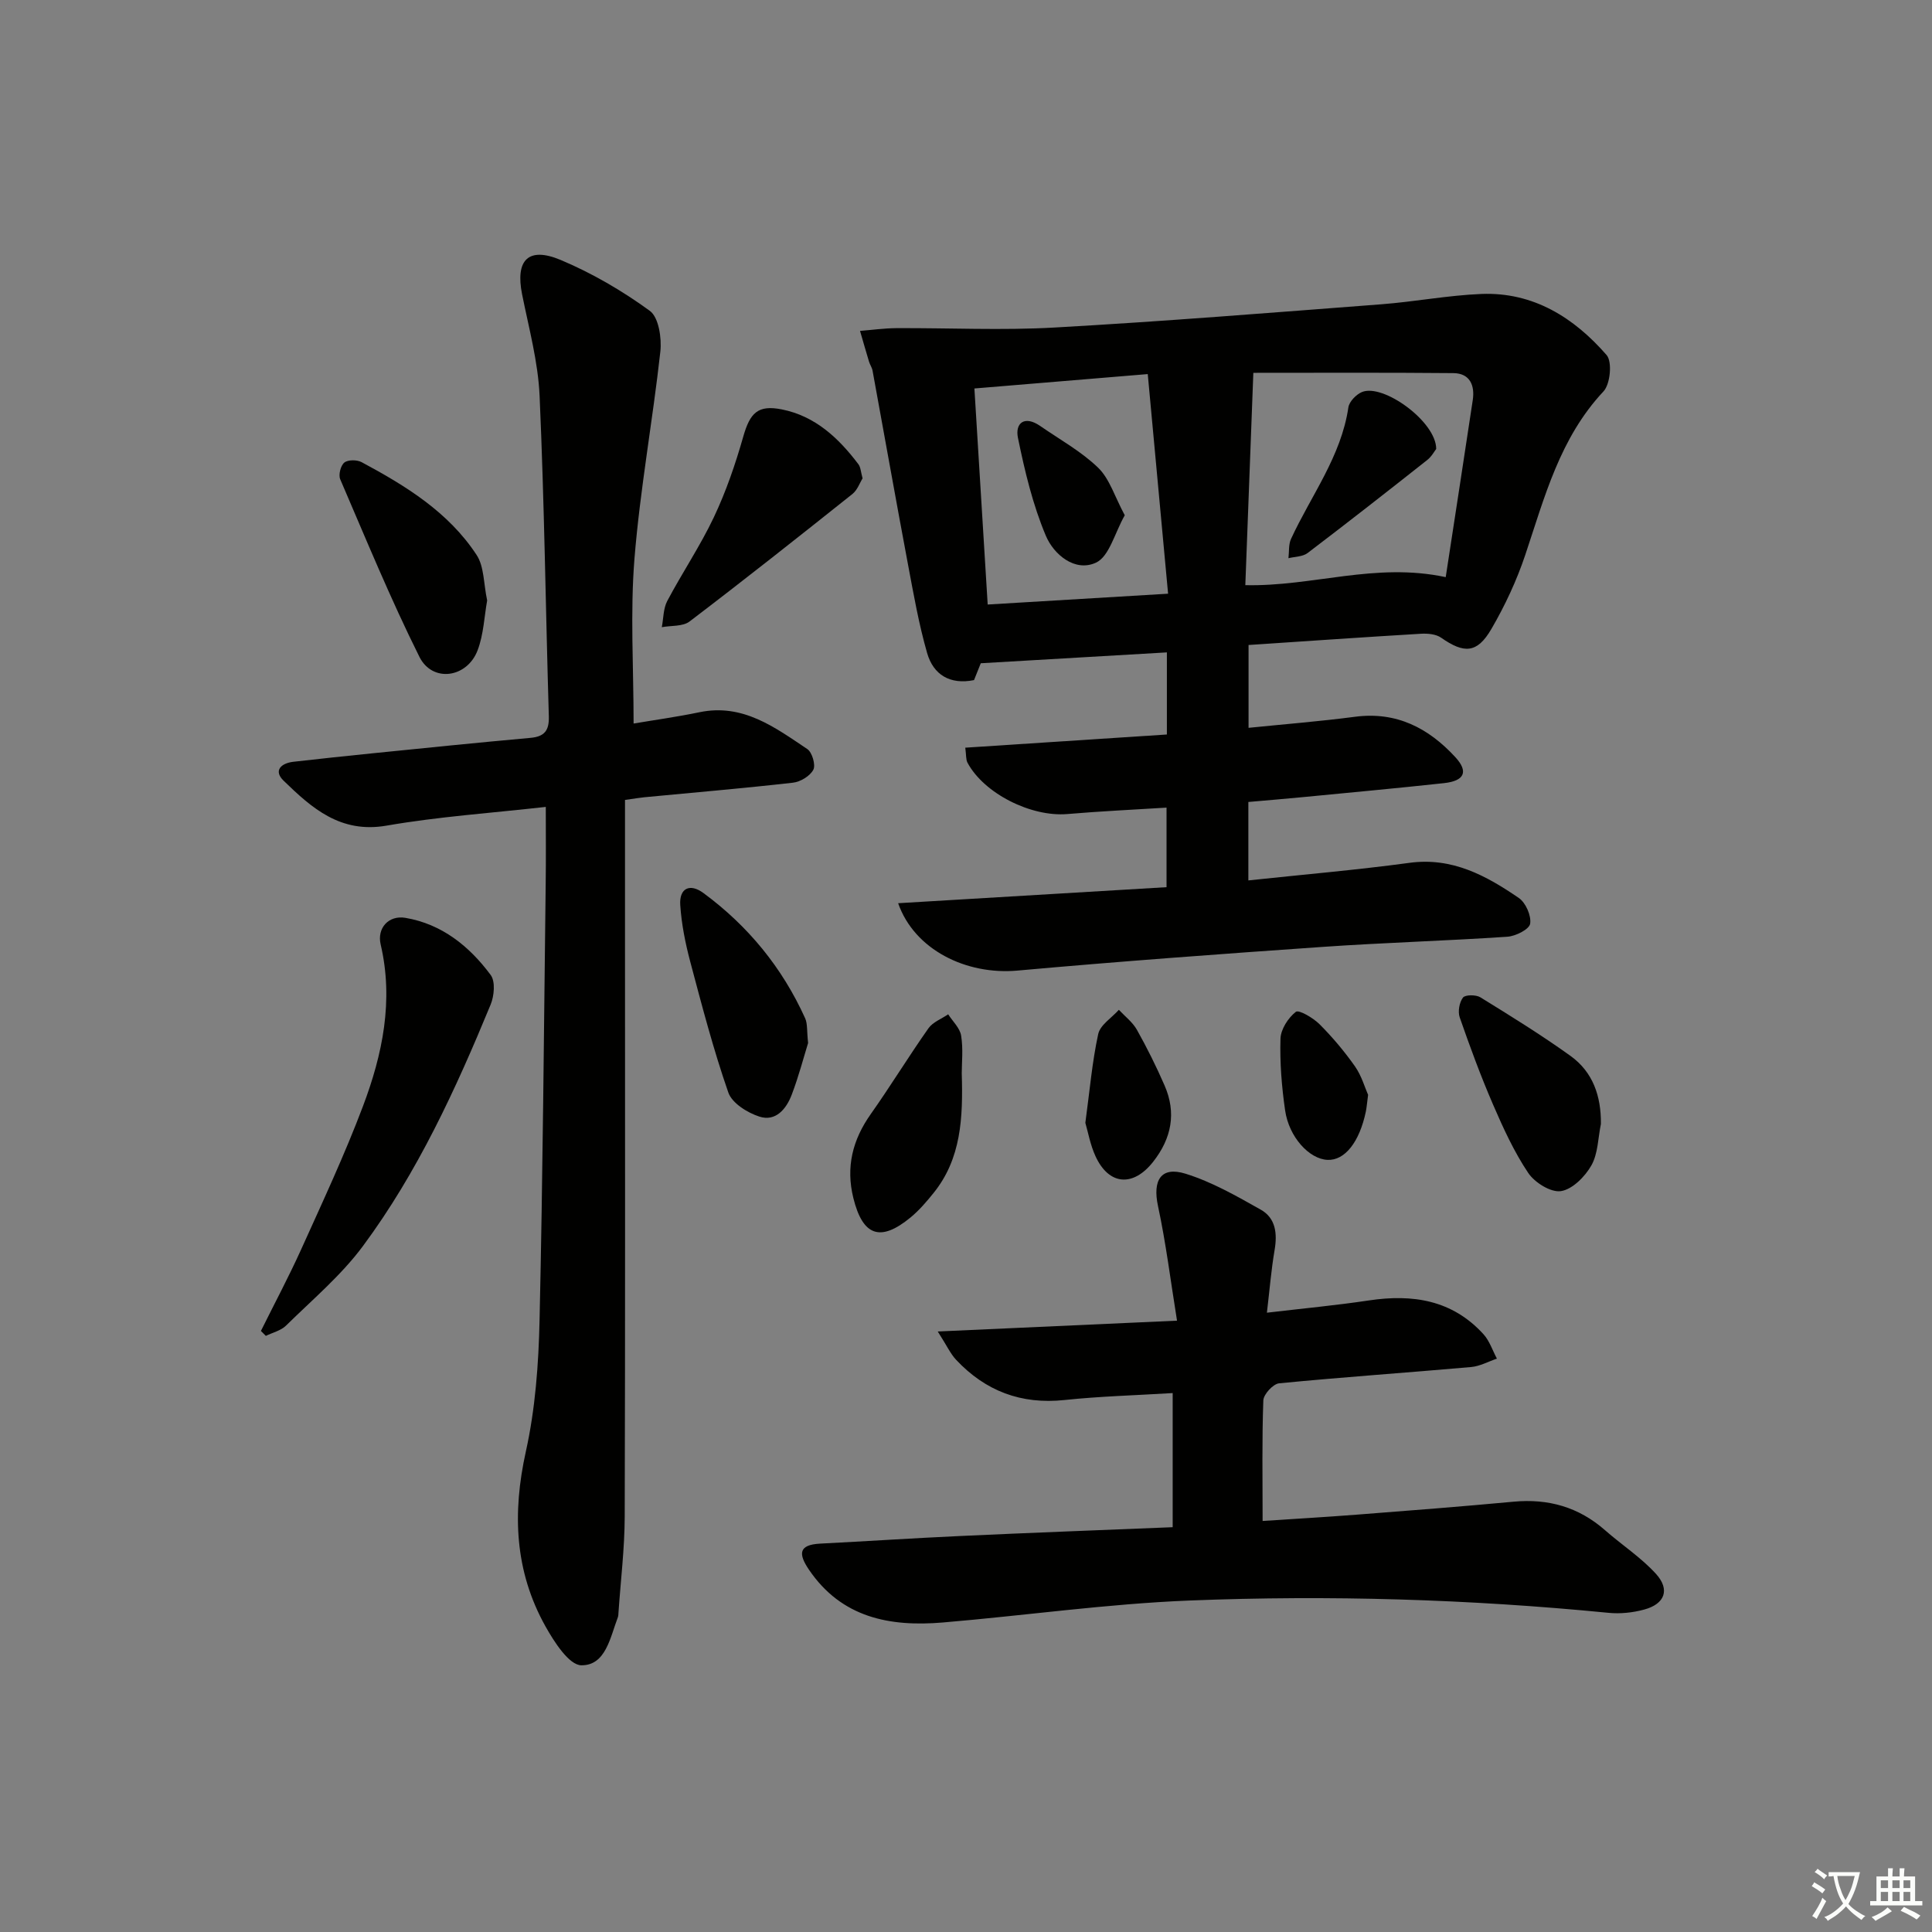
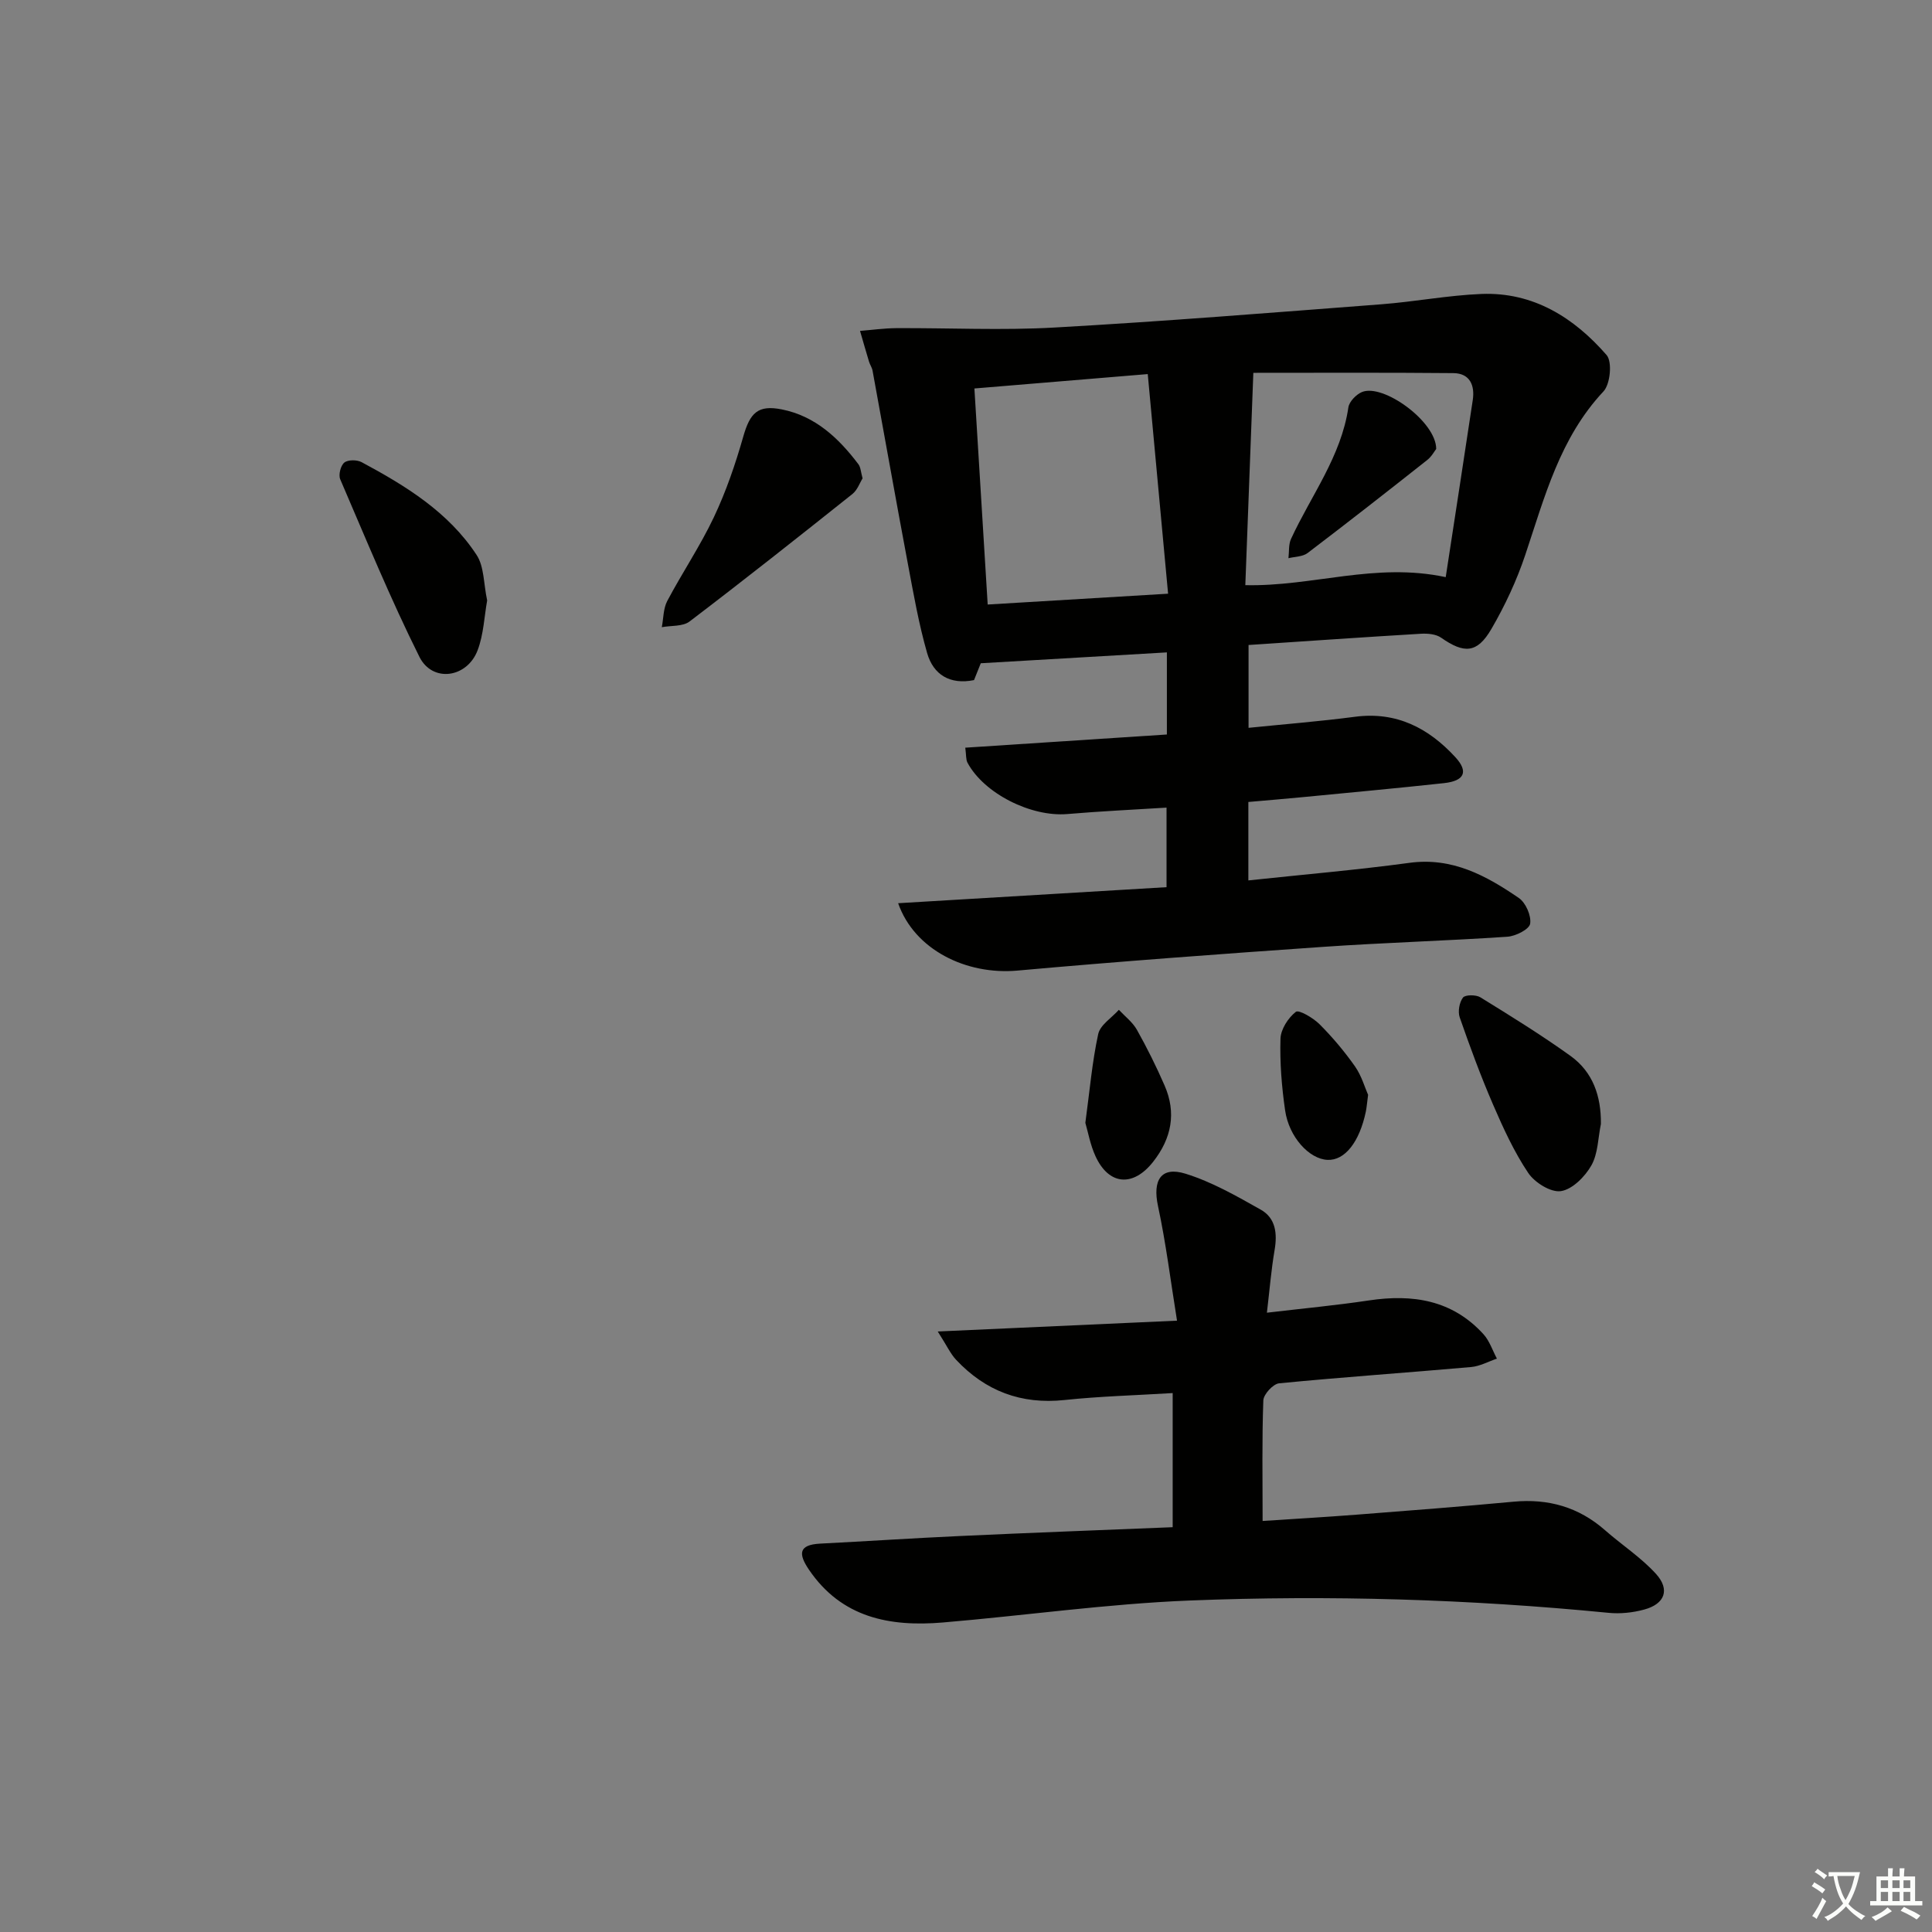
<svg xmlns="http://www.w3.org/2000/svg" enable-background="new 0 0 400 400" viewBox="0 0 400 400">
  <rect x="0" y="0" width="400" height="400" fill="#808080" stroke="none" />
  <path d="m377.9 391.2c-.2.3-.4.5-.6.8-.7-.6-1.4-1-2.2-1.5.2-.3.4-.5.5-.8.6.4 1.4.8 2.3 1.5zm-1.8 6.1c-.2-.2-.5-.4-.9-.6.4-.6.8-1.2 1.2-1.9s.7-1.3.9-1.9c.3.3.5.5.8.7-.7 1.3-1.4 2.6-2 3.7zm2.2-9c-.3.3-.5.5-.6.8-.6-.6-1.3-1.1-2-1.5.3-.3.5-.5.6-.7.6.5 1.3.9 2 1.4zm.3.2v-.9h2 4.5c-.3 1.3-.6 2.5-1 3.6s-.9 2.1-1.4 3c.4.5 1 1 1.6 1.4s1.2.8 1.9 1.1c-.3.2-.5.4-.8.8-.4-.3-1-.7-1.6-1.2s-1.2-1.1-1.6-1.6c-.5.6-1.1 1.1-1.7 1.6s-1.4.9-2.1 1.4c-.1-.3-.3-.5-.7-.8.6-.2 1.2-.5 1.9-1s1.4-1.1 2-1.8c-.5-.8-.9-1.6-1.2-2.5s-.6-2-.8-3.2c-.4.1-.7.1-1 .1zm2.5 2.7c.3 1 .7 1.7 1 2.2.3-.5.6-1.1 1-2s.6-1.9.9-3h-3.2-.4c.1.9.3 1.8.7 2.8z" fill="#fbfcfa" />
  <path d="m396.5 388.5v1.5 3.6h1.5v.9c-.4 0-1 0-1.7 0h-7.9c-.5 0-.9 0-1.2 0v-.9h1.3v-3.5c0-.7 0-1.2 0-1.6h2.4c0-.8 0-1.4 0-1.7h1c0 .3-.1.8-.1 1.7h1.5c0-.8 0-1.4 0-1.7h1c0 .3-.1.9-.1 1.7zm-8.2 9.2c-.2-.3-.5-.5-.8-.8.8-.3 1.4-.6 1.9-.9s1-.7 1.4-1.1c.3.3.6.5.9.8-1.6 1-2.8 1.6-3.4 2zm2.6-6.8v-1.6h-1.5v1.6zm0 2.7v-1.9h-1.5v1.9zm2.4-2.7v-1.6h-1.5v1.6zm0 2.7v-1.9h-1.5v1.9zm.2 2 .7-.8c.4.2.9.5 1.6.8s1.3.7 1.8 1c-.3.3-.5.6-.8.8-.4-.3-1.5-1-3.3-1.8zm2-4.7v-1.6h-1.4v1.6zm0 2.7v-1.9h-1.4v1.9z" fill="#fbfcfa" />
  <g fill="#010100">
    <path d="m203.06 137.32c-.28.71-.83 2.07-1.4 3.49-4.96 1-8.42-1.1-9.71-5.61-1.73-6.02-2.81-12.23-3.97-18.39-2.51-13.35-4.88-26.73-7.33-40.09-.12-.64-.54-1.22-.73-1.85-.64-2.11-1.24-4.24-1.86-6.36 2.49-.2 4.97-.55 7.46-.57 10.95-.06 21.93.49 32.84-.13 22.56-1.27 45.09-3.09 67.62-4.81 6.93-.53 13.81-1.86 20.74-2.14 10.74-.42 19.16 4.9 25.91 12.65 1.2 1.38.77 6.02-.65 7.53-9.04 9.64-12.18 21.88-16.19 33.85-1.78 5.31-4.2 10.5-7.02 15.34-2.94 5.05-5.63 5.14-10.4 1.8-1.07-.75-2.78-.9-4.16-.82-11.77.7-23.53 1.52-35.71 2.33v17.15c7.35-.75 14.72-1.33 22.04-2.29 8.58-1.13 15.23 2.34 20.77 8.36 2.77 3.01 1.9 4.92-2.35 5.38-9.74 1.06-19.5 1.95-29.25 2.9-3.63.35-7.27.65-11.25 1v16.24c11.29-1.21 22.36-2.15 33.36-3.64 8.85-1.2 15.88 2.65 22.64 7.28 1.43.98 2.61 3.68 2.34 5.33-.19 1.16-2.99 2.57-4.71 2.69-12.77.86-25.57 1.22-38.33 2.11-21.05 1.46-42.1 3.01-63.12 4.9-10.59.95-21.32-4.31-24.69-13.95 18.59-1.11 36.87-2.2 55.57-3.32 0-5.39 0-10.61 0-16.47-6.8.43-13.68.74-20.55 1.33-7.47.63-17.22-4.22-20.66-10.63-.35-.66-.25-1.57-.46-3.11 14.05-.92 27.86-1.83 41.74-2.73 0-5.96 0-11.23 0-17-12.76.74-25.25 1.47-38.53 2.25zm96.26-17.83c1.86-12.16 3.76-24.41 5.6-36.66.46-3.07-.61-5.55-4.02-5.58-13.85-.13-27.7-.06-41.41-.06-.57 14.95-1.11 29.46-1.66 43.96 13.96.32 26.86-4.78 41.49-1.66zm-57.48 3.43c-1.44-15.61-2.81-30.38-4.21-45.47-12.5 1.04-24.14 2-35.89 2.98.92 15.06 1.82 29.58 2.75 44.73 12.07-.73 23.95-1.44 37.35-2.24z" />
-     <path d="m113 167.06c-11.26 1.27-22.21 2.01-32.98 3.88-9.53 1.65-15.45-3.62-21.31-9.31-2.13-2.07-.54-3.61 2.01-3.91 5.44-.62 10.89-1.2 16.34-1.75 10.91-1.1 21.82-2.22 32.74-3.2 2.96-.26 3.91-1.54 3.83-4.46-.66-22.11-.93-44.23-1.91-66.32-.31-7.07-2.23-14.08-3.63-21.07-1.41-7.06 1.26-9.92 7.99-7.1 6.5 2.73 12.75 6.38 18.45 10.53 1.85 1.34 2.49 5.64 2.19 8.42-1.58 14.32-4.2 28.54-5.36 42.88-.9 11.2-.18 22.53-.18 34.15 4.25-.72 8.97-1.37 13.63-2.34 8.99-1.87 15.62 3.13 22.34 7.63 1 .67 1.76 3.3 1.24 4.28-.69 1.31-2.68 2.51-4.23 2.68-10.23 1.16-20.49 2.03-30.73 3.01-.95.09-1.9.26-4.03.56v26.92c0 40.48.06 80.96-.06 121.44-.02 6.64-.84 13.27-1.29 19.9-.02.33-.02.68-.14.99-1.58 4.14-2.5 9.96-7.55 9.91-2.55-.03-5.64-4.86-7.45-8.1-6.36-11.4-6.86-23.42-4.04-36.15 1.96-8.85 2.64-18.1 2.84-27.2.68-30.12.9-60.25 1.27-90.38.07-5.1.02-10.22.02-15.89z" />
    <path d="m242.79 316.19c0-9.68 0-18.45 0-27.77-7.62.47-15.04.66-22.4 1.44-8.97.95-16.36-1.86-22.43-8.32-1.17-1.24-1.9-2.89-3.81-5.87 17.02-.77 32.65-1.48 49.54-2.24-1.33-8.23-2.29-16.06-3.94-23.74-1.14-5.31.59-8.27 5.69-6.69 5.45 1.69 10.57 4.62 15.59 7.45 3.09 1.74 3.45 4.94 2.86 8.37-.69 4.03-1.02 8.13-1.59 12.96 7.46-.88 14.32-1.52 21.12-2.54 9.07-1.36 17.28-.09 23.73 7.01 1.25 1.38 1.86 3.34 2.77 5.04-1.78.6-3.52 1.58-5.34 1.74-13.25 1.17-26.51 2.08-39.75 3.37-1.24.12-3.22 2.27-3.27 3.53-.3 8.11-.15 16.24-.15 24.97 6.22-.41 12.95-.8 19.67-1.32 10.77-.83 21.54-1.67 32.29-2.67 7.18-.67 13.47 1.1 18.93 5.9 3.48 3.06 7.46 5.64 10.55 9.04 2.97 3.27 1.83 6.24-2.43 7.39-2.35.64-4.95.92-7.37.68-28.86-2.83-57.81-3.7-86.75-2.55-17.07.68-34.06 3.11-51.11 4.55-10.95.92-20.94-.96-27.71-10.94-2.17-3.21-2.22-5.15 2.32-5.39 9.62-.49 19.23-1.13 28.86-1.57 14.61-.68 29.21-1.22 44.13-1.83z" />
-     <path d="m54.02 275.56c2.79-5.63 5.75-11.18 8.34-16.9 4.42-9.8 8.99-19.56 12.78-29.61 4.06-10.75 6.39-21.89 3.67-33.52-.78-3.35 1.62-6.09 5.12-5.5 7.55 1.28 13.24 5.87 17.66 11.83 1 1.34.73 4.34-.01 6.13-7.22 17.51-15.13 34.74-26.45 50.01-4.51 6.08-10.48 11.1-15.92 16.46-1.06 1.04-2.77 1.43-4.17 2.12-.34-.34-.68-.68-1.02-1.02z" />
    <path d="m178.59 99.04c-.57.9-1.07 2.41-2.11 3.24-11.16 8.89-22.35 17.75-33.71 26.39-1.4 1.07-3.81.82-5.75 1.18.35-1.81.3-3.84 1.12-5.41 3.1-5.86 6.84-11.4 9.67-17.38 2.51-5.31 4.45-10.96 6.06-16.62 1.41-4.94 3.01-6.68 8.03-5.67 6.88 1.38 11.73 5.92 15.81 11.33.48.61.5 1.56.88 2.94z" />
    <path d="m100.86 124.32c-.59 3.25-.72 6.99-1.97 10.3-2.18 5.76-9.35 6.77-12.05 1.38-5.99-12-11.09-24.44-16.4-36.77-.4-.92.09-2.85.85-3.46.75-.61 2.61-.6 3.57-.09 9.14 4.9 17.99 10.34 23.81 19.21 1.58 2.39 1.44 5.91 2.19 9.43z" />
-     <path d="m167.31 215.94c-.9 2.89-1.93 6.87-3.39 10.7-1.11 2.93-3.3 5.64-6.7 4.54-2.49-.8-5.67-2.79-6.43-4.99-3.09-8.88-5.47-18.01-7.89-27.11-1.01-3.81-1.8-7.76-2.06-11.68-.24-3.51 1.98-4.58 4.78-2.52 9.25 6.81 16.34 15.46 21.08 25.95.51 1.14.33 2.59.61 5.11z" />
    <path d="m331.45 232.71c-.6 2.9-.59 6.14-1.98 8.59-1.32 2.32-3.93 4.95-6.3 5.31-2.08.32-5.43-1.77-6.77-3.77-2.93-4.37-5.17-9.27-7.27-14.13-2.56-5.91-4.79-11.98-6.91-18.07-.42-1.2-.08-3.1.67-4.1.46-.61 2.69-.62 3.6-.06 6.32 3.9 12.66 7.82 18.69 12.15 4.63 3.35 6.33 8.32 6.27 14.08z" />
-     <path d="m199.12 222.19c.28 9.27-.11 17.71-5.84 24.81-1.45 1.8-2.99 3.6-4.76 5.06-6.27 5.16-9.9 3.83-11.84-4.01-1.59-6.42-.17-12.05 3.6-17.39 4.12-5.83 7.84-11.94 11.95-17.77.9-1.28 2.7-1.94 4.08-2.89.93 1.46 2.43 2.84 2.68 4.41.45 2.76.13 5.64.13 7.78z" />
    <path d="m224.71 232.47c.9-6.62 1.4-12.58 2.66-18.37.41-1.9 2.8-3.37 4.28-5.03 1.26 1.36 2.84 2.55 3.73 4.13 2.1 3.74 4.02 7.6 5.73 11.53 2.49 5.69 1.44 10.96-2.36 15.8-4.14 5.27-9.17 4.89-11.94-1.15-1.08-2.35-1.54-4.99-2.1-6.91z" />
    <path d="m283.25 226.68c-.24 1.8-.3 2.63-.46 3.43-1.33 6.37-4.37 10.19-7.94 10.03-3.77-.16-7.98-4.7-8.78-10.24-.71-4.9-1.11-9.91-.96-14.84.06-1.96 1.59-4.33 3.18-5.57.63-.49 3.6 1.26 4.91 2.57 2.68 2.68 5.16 5.63 7.34 8.73 1.37 1.96 2.05 4.41 2.71 5.89z" />
    <path d="m297.35 92.95c-.32.4-.93 1.56-1.86 2.29-8.21 6.49-16.45 12.94-24.78 19.27-1.01.76-2.62.73-3.95 1.06.16-1.34 0-2.83.53-3.99 4.15-8.99 10.38-17.06 11.88-27.25.18-1.19 1.61-2.66 2.8-3.16 4.36-1.83 15.39 6.1 15.38 11.78z" />
-     <path d="m232.87 106.68c-2.1 3.69-3.2 8.53-5.96 9.81-4.36 2.02-8.75-1.7-10.38-5.57-2.71-6.43-4.36-13.37-5.77-20.24-.65-3.16 1.41-4.69 4.58-2.5 4.07 2.82 8.52 5.27 12.03 8.67 2.37 2.3 3.42 5.98 5.5 9.83z" />
  </g>
</svg>